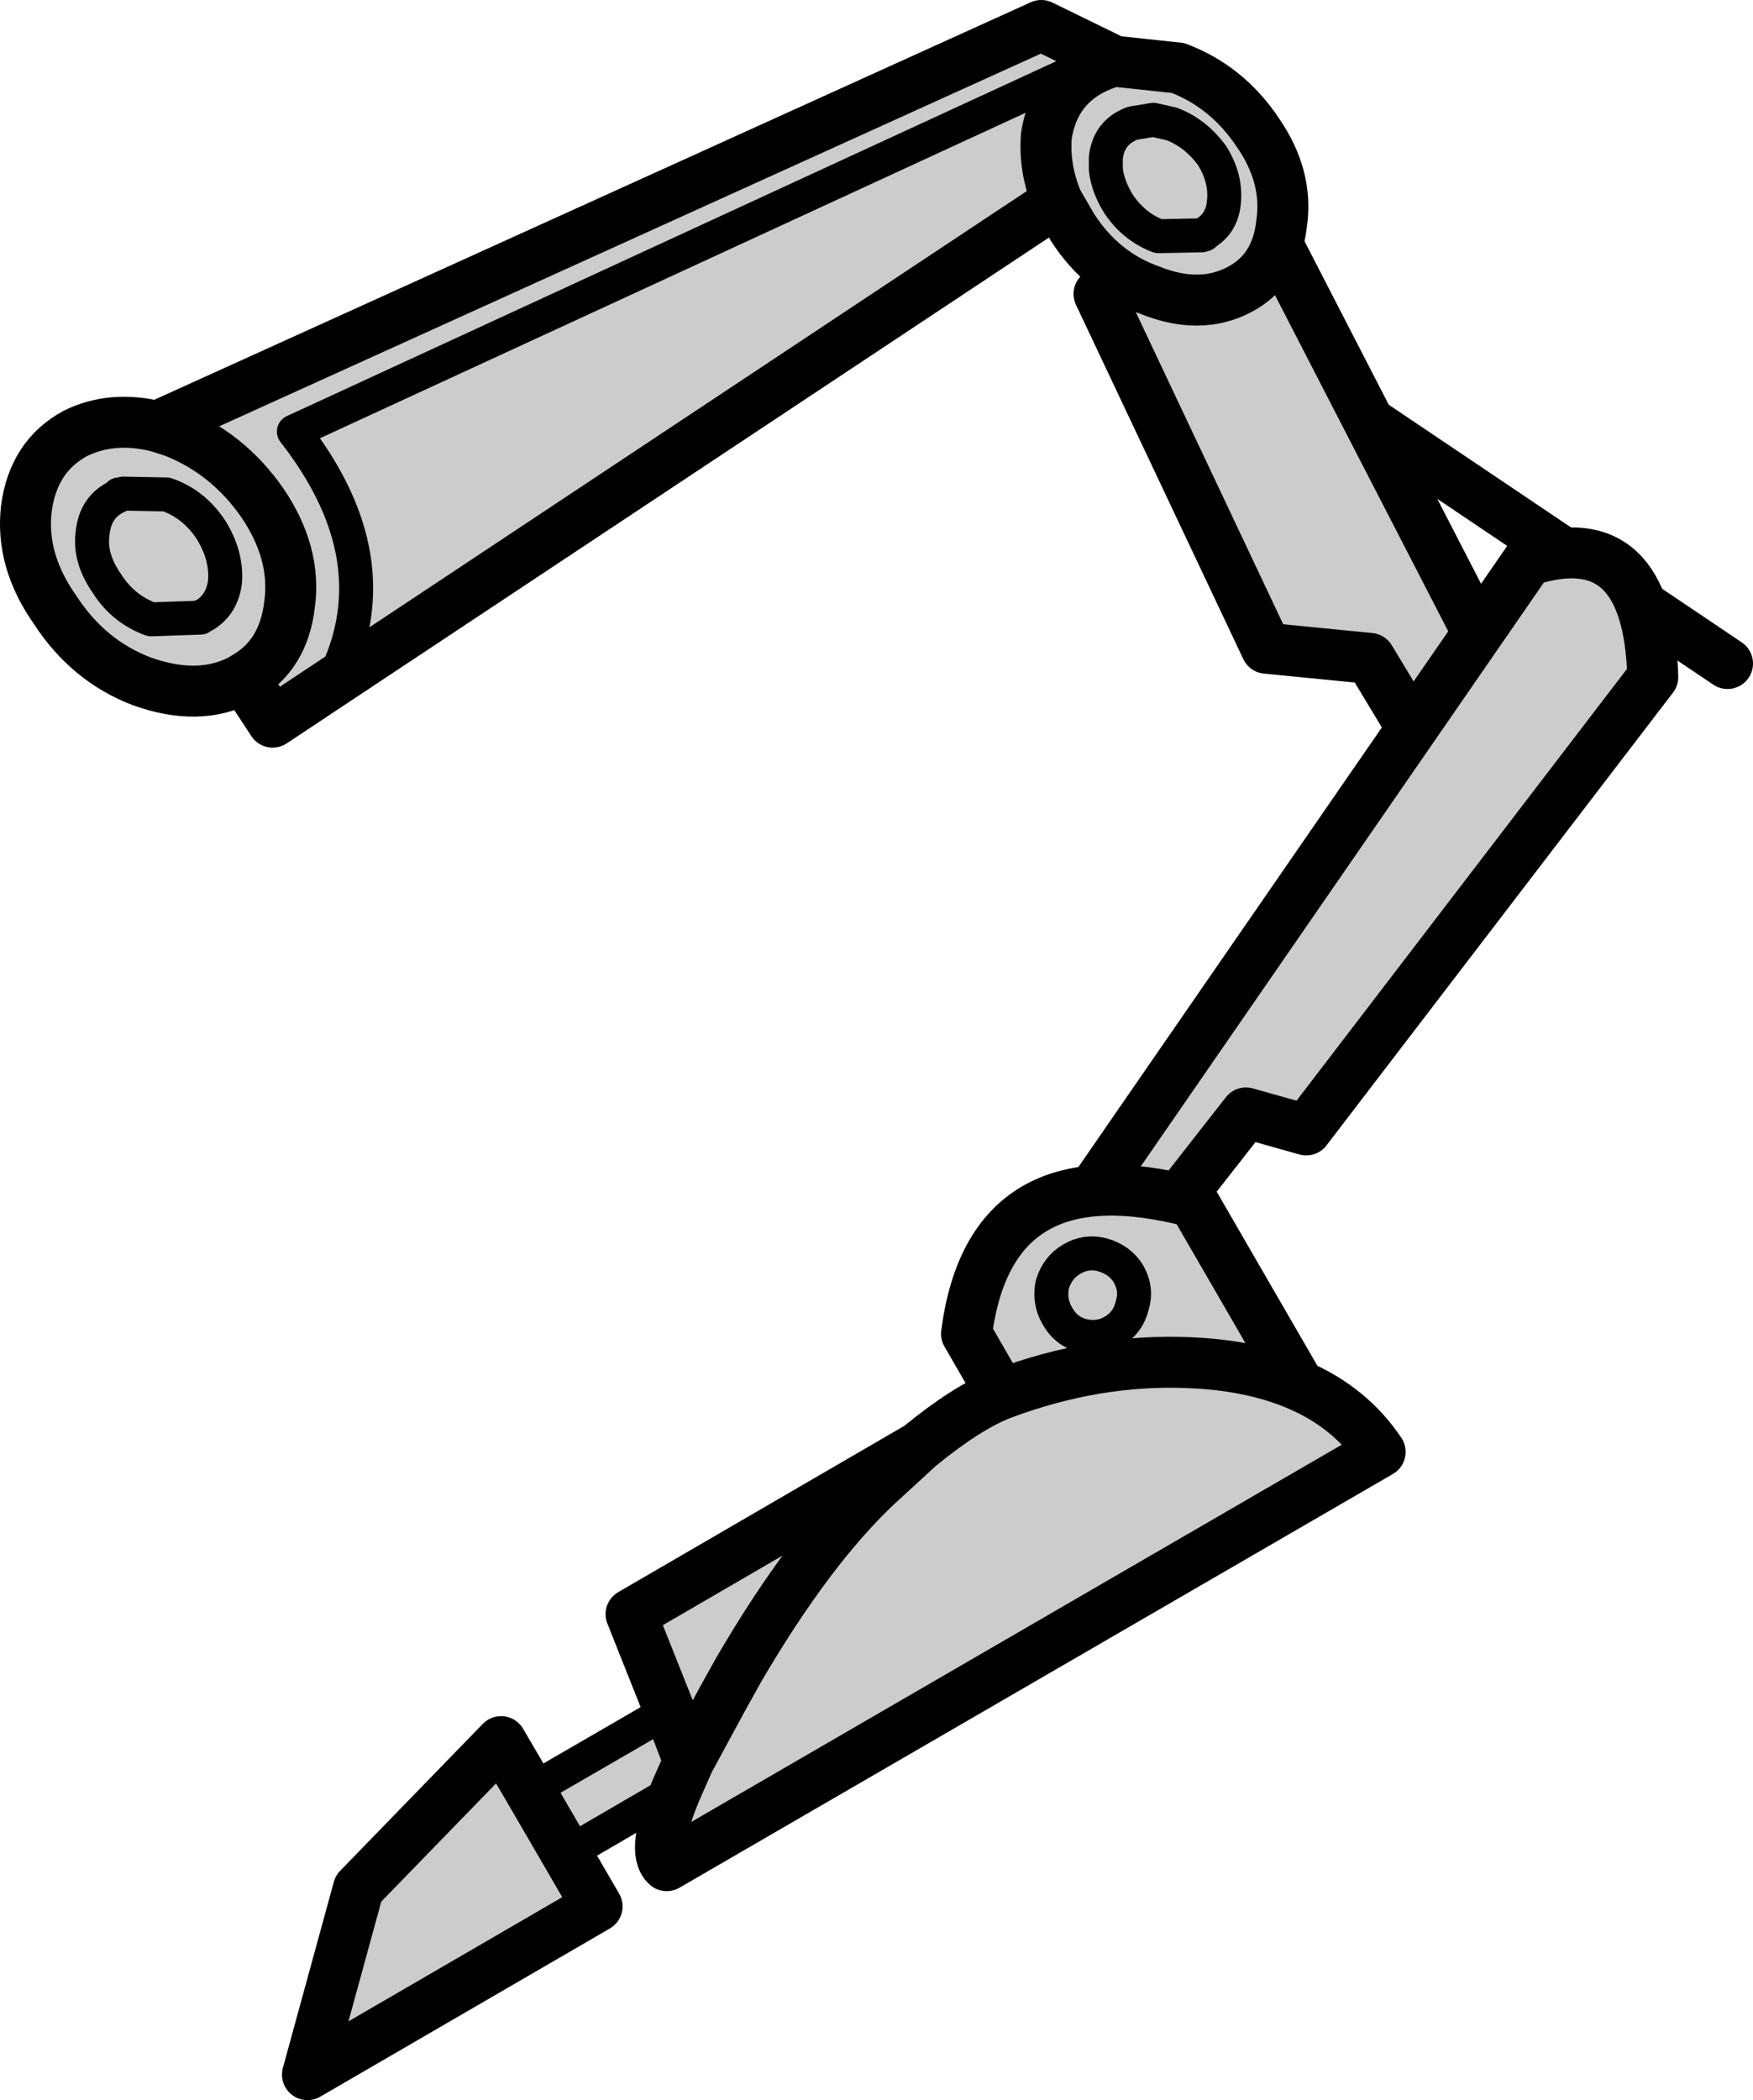
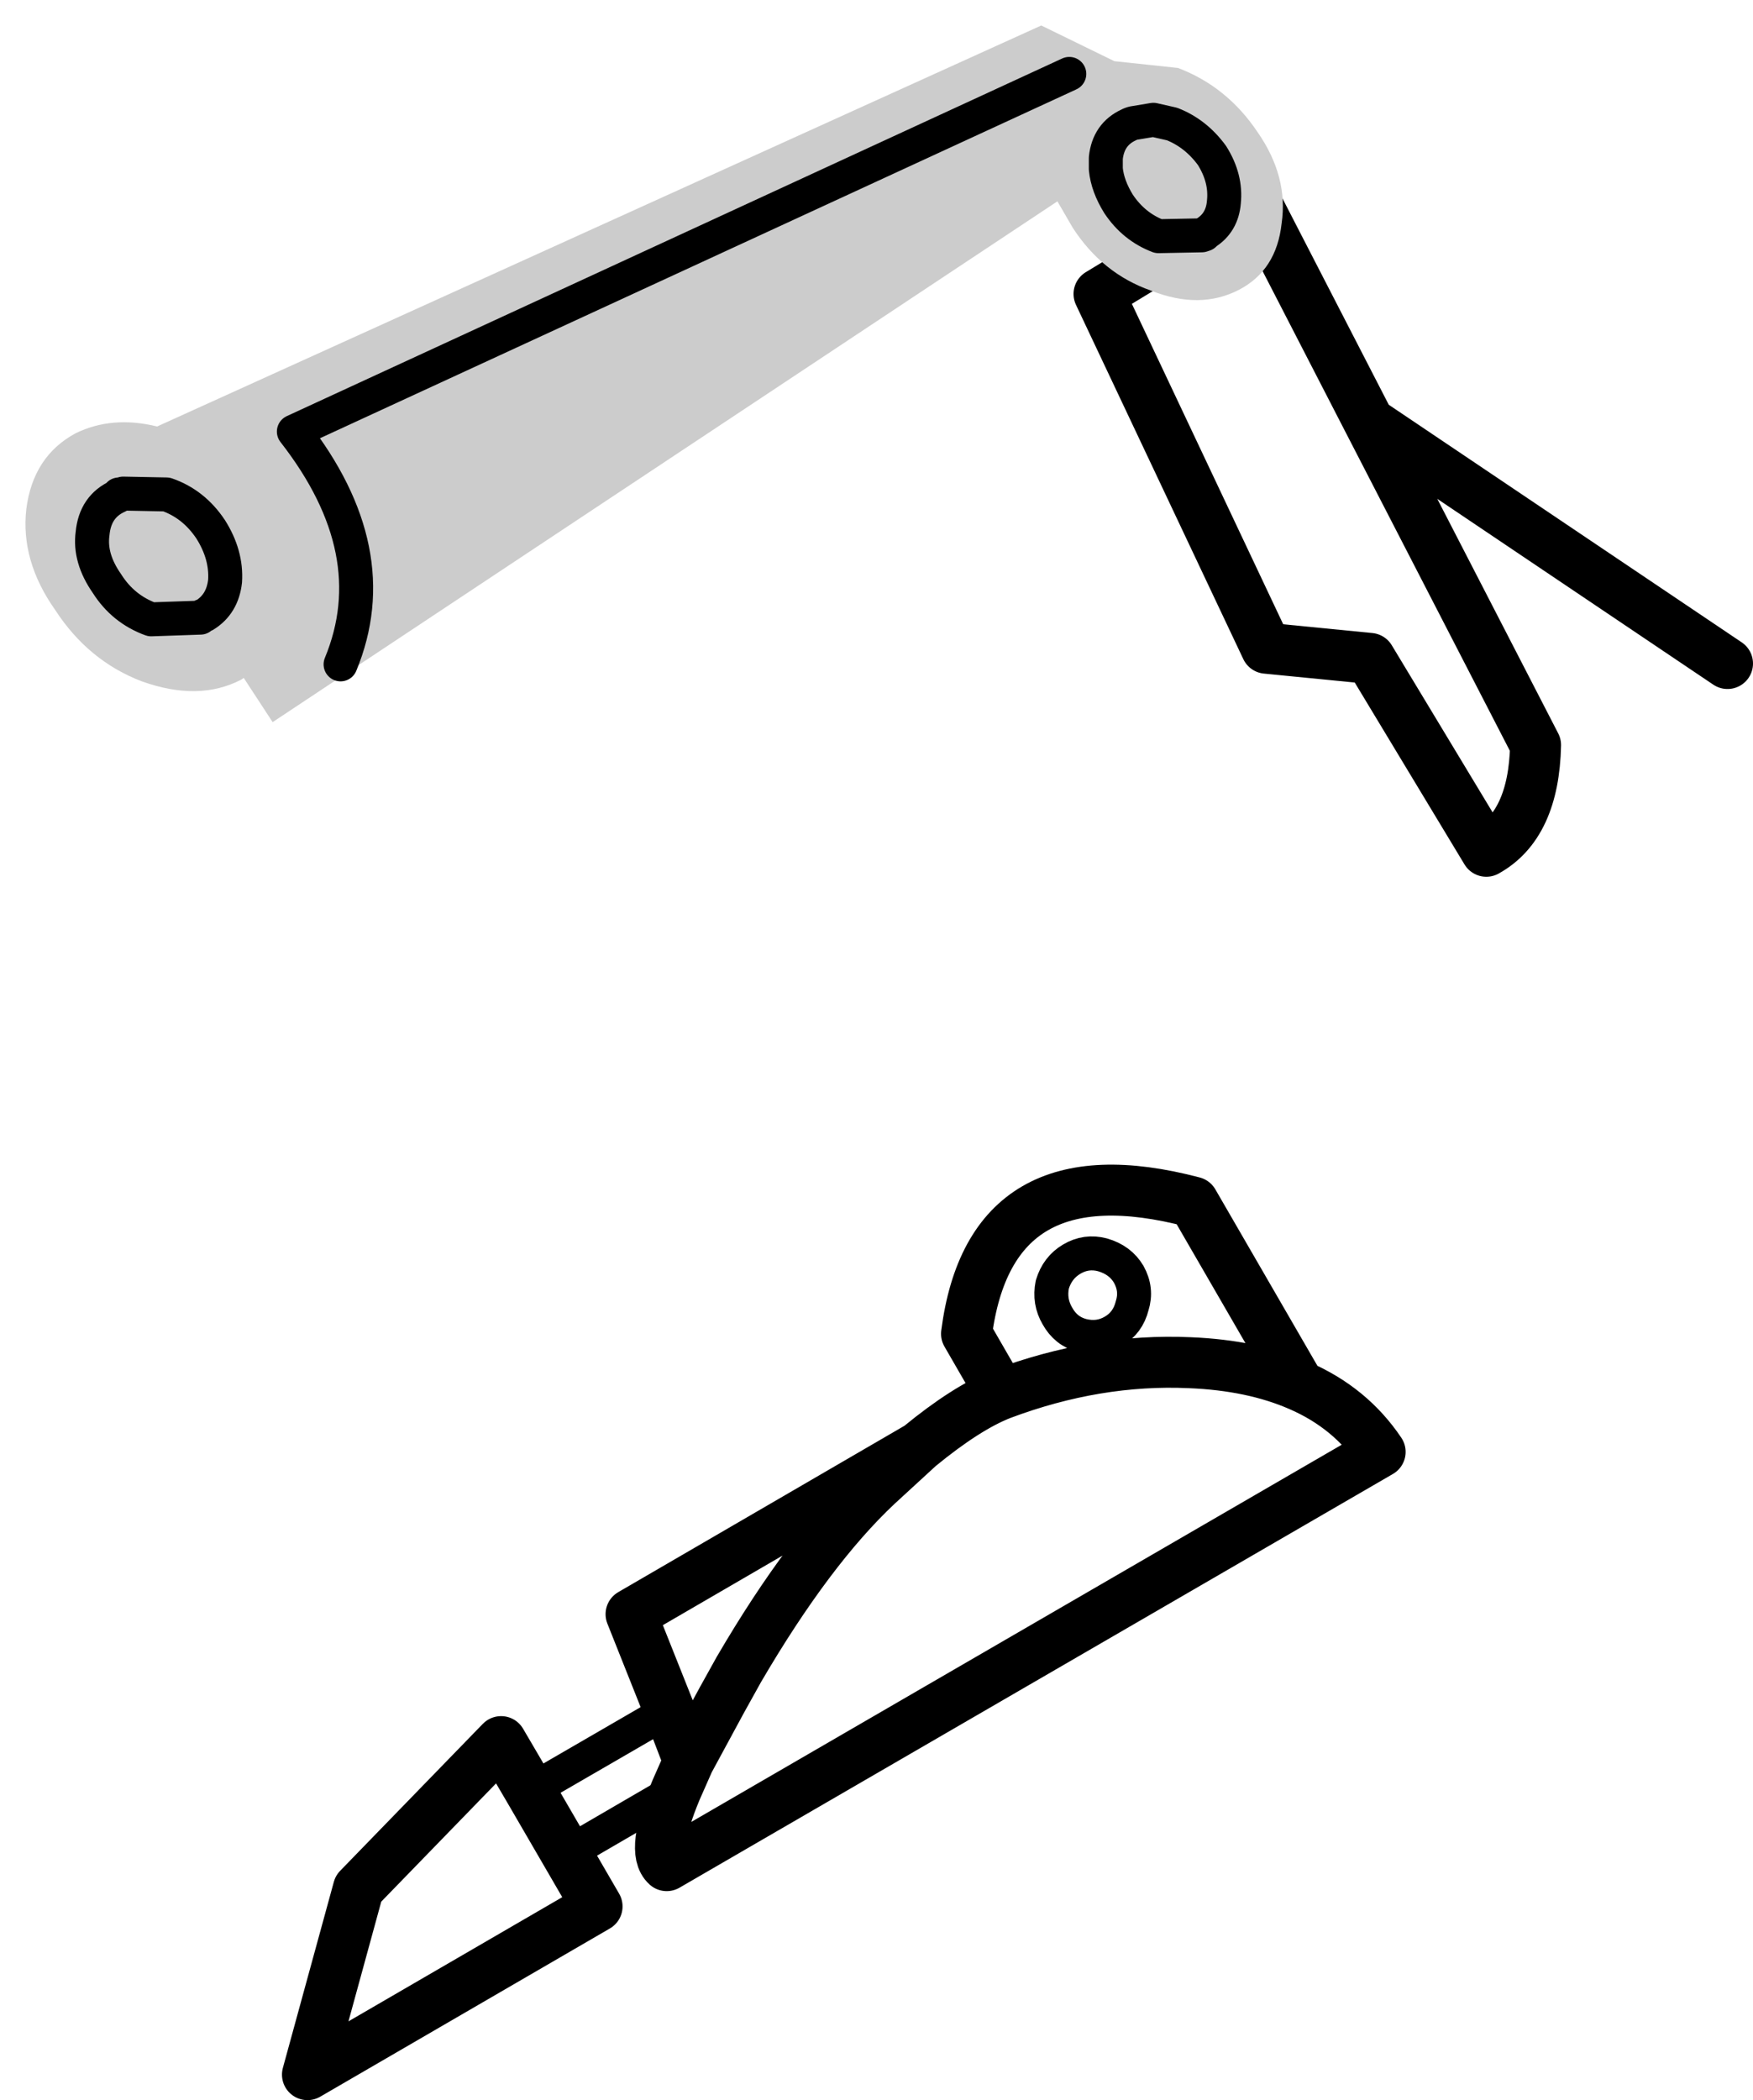
<svg xmlns="http://www.w3.org/2000/svg" height="123.6px" width="103.2px">
  <g transform="matrix(1.0, 0.0, 0.0, 1.0, 45.8, 88.55)">
-     <path d="M34.85 -49.8 L28.75 -50.4 18.9 -71.25 28.05 -76.8 34.8 -63.7 44.6 -44.7 Q44.5 -40.0 41.7 -38.45 L34.85 -49.8" fill="#cccccc" fill-rule="evenodd" stroke="none" />
    <path d="M34.85 -49.8 L41.7 -38.45 Q44.5 -40.0 44.6 -44.7 L34.8 -63.7 28.05 -76.8 18.9 -71.25 28.75 -50.4 34.85 -49.8 M34.8 -63.7 L55.9 -49.5" fill="none" stroke="#000000" stroke-linecap="round" stroke-linejoin="round" stroke-width="3.0" />
    <path d="M23.55 -84.55 Q26.45 -83.45 28.25 -80.75 30.05 -78.15 29.65 -75.4 29.35 -72.65 27.15 -71.5 24.85 -70.3 21.95 -71.45 19.1 -72.45 17.35 -75.15 L16.45 -76.7 -29.75 -46.05 -31.45 -48.65 -31.6 -48.55 Q-34.1 -47.25 -37.45 -48.45 -40.6 -49.65 -42.55 -52.65 -44.6 -55.55 -44.25 -58.6 -43.85 -61.7 -41.35 -63.05 -39.2 -64.1 -36.55 -63.45 L15.5 -87.05 19.8 -84.95 23.55 -84.55 M19.8 -84.95 Q19.05 -84.75 18.4 -84.4 16.2 -83.2 15.8 -80.55 15.65 -78.6 16.45 -76.7 15.65 -78.6 15.8 -80.55 16.2 -83.2 18.4 -84.4 19.05 -84.75 19.8 -84.95 M25.55 -79.4 Q24.6 -80.7 23.2 -81.25 L22.1 -81.5 20.9 -81.3 20.75 -81.25 20.65 -81.2 Q19.45 -80.65 19.3 -79.25 L19.3 -78.6 Q19.4 -77.6 20.05 -76.55 20.95 -75.2 22.4 -74.65 L24.95 -74.7 25.1 -74.75 25.2 -74.85 Q26.15 -75.45 26.25 -76.65 26.4 -78.05 25.55 -79.4 26.4 -78.05 26.25 -76.65 26.15 -75.45 25.2 -74.85 L25.1 -74.75 24.95 -74.7 22.4 -74.65 Q20.95 -75.2 20.05 -76.55 19.4 -77.6 19.3 -78.6 L19.3 -79.25 Q19.45 -80.65 20.65 -81.2 L20.75 -81.25 20.9 -81.3 22.1 -81.5 23.2 -81.25 Q24.6 -80.7 25.55 -79.4 M-31.45 -48.65 Q-29.1 -49.95 -28.75 -53.0 -28.35 -56.0 -30.35 -58.95 -32.4 -61.9 -35.6 -63.15 L-36.55 -63.45 -35.6 -63.15 Q-32.4 -61.9 -30.35 -58.95 -28.35 -56.0 -28.75 -53.0 -29.1 -49.95 -31.45 -48.65 M17.15 -84.2 L-28.5 -63.15 Q-23.0 -56.1 -25.75 -49.45 -23.0 -56.1 -28.5 -63.15 L17.15 -84.2 M-38.7 -59.45 L-38.8 -59.45 -38.85 -59.35 Q-40.2 -58.75 -40.35 -57.15 -40.55 -55.7 -39.5 -54.2 -38.55 -52.7 -36.9 -52.1 L-34.0 -52.2 -33.95 -52.25 -33.9 -52.3 -33.75 -52.35 Q-32.7 -53.0 -32.55 -54.35 -32.45 -55.9 -33.4 -57.4 -34.4 -58.9 -36.0 -59.45 L-38.55 -59.5 -38.7 -59.45 -38.55 -59.5 -36.0 -59.45 Q-34.4 -58.9 -33.4 -57.4 -32.45 -55.9 -32.55 -54.35 -32.7 -53.0 -33.75 -52.35 L-33.9 -52.3 -33.95 -52.25 -34.0 -52.2 -36.9 -52.1 Q-38.55 -52.7 -39.5 -54.2 -40.55 -55.7 -40.35 -57.15 -40.2 -58.75 -38.85 -59.35 L-38.8 -59.45 -38.7 -59.45" fill="#cccccc" fill-rule="evenodd" stroke="none" />
-     <path d="M23.55 -84.55 Q26.45 -83.45 28.25 -80.75 30.05 -78.15 29.65 -75.4 29.35 -72.65 27.15 -71.5 24.85 -70.3 21.95 -71.45 19.1 -72.45 17.35 -75.15 L16.45 -76.7 -29.75 -46.05 -31.45 -48.65 -31.6 -48.55 Q-34.1 -47.25 -37.45 -48.45 -40.6 -49.65 -42.55 -52.65 -44.6 -55.55 -44.25 -58.6 -43.85 -61.7 -41.35 -63.05 -39.2 -64.1 -36.55 -63.45 L15.5 -87.05 19.8 -84.95 23.55 -84.55 M16.45 -76.7 Q15.65 -78.6 15.8 -80.55 16.2 -83.2 18.4 -84.4 19.05 -84.75 19.8 -84.95 M-36.55 -63.45 L-35.6 -63.15 Q-32.4 -61.9 -30.35 -58.95 -28.35 -56.0 -28.75 -53.0 -29.1 -49.95 -31.45 -48.65" fill="none" stroke="#000000" stroke-linecap="round" stroke-linejoin="round" stroke-width="3.0" />
    <path d="M25.55 -79.4 Q26.4 -78.05 26.25 -76.65 26.15 -75.45 25.2 -74.85 L25.1 -74.75 24.95 -74.7 22.4 -74.65 Q20.95 -75.2 20.05 -76.55 19.4 -77.6 19.3 -78.6 L19.3 -79.25 Q19.45 -80.65 20.65 -81.2 L20.75 -81.25 20.9 -81.3 22.1 -81.5 23.2 -81.25 Q24.6 -80.7 25.55 -79.4 M-38.7 -59.45 L-38.55 -59.5 -36.0 -59.45 Q-34.4 -58.9 -33.4 -57.4 -32.45 -55.9 -32.55 -54.35 -32.7 -53.0 -33.75 -52.35 L-33.9 -52.3 -33.95 -52.25 -34.0 -52.2 -36.9 -52.1 Q-38.55 -52.7 -39.5 -54.2 -40.55 -55.7 -40.35 -57.15 -40.2 -58.75 -38.85 -59.35 L-38.8 -59.45 -38.7 -59.45 M-25.75 -49.45 Q-23.0 -56.1 -28.5 -63.15 L17.15 -84.2" fill="none" stroke="#000000" stroke-linecap="round" stroke-linejoin="round" stroke-width="2.0" />
-     <path d="M27.55 -23.05 L18.0 -10.85 15.25 -13.7 44.15 -55.55 Q51.25 -57.85 51.5 -48.7 L31.1 -22.05 27.55 -23.05" fill="#cccccc" fill-rule="evenodd" stroke="none" />
-     <path d="M27.55 -23.05 L18.0 -10.85 15.25 -13.7 44.15 -55.55 Q51.25 -57.85 51.5 -48.7 L31.1 -22.05 27.55 -23.05 Z" fill="none" stroke="#000000" stroke-linecap="round" stroke-linejoin="round" stroke-width="3.0" />
-     <path d="M19.75 -10.2 Q20.6 -10.7 20.85 -11.7 21.15 -12.65 20.65 -13.55 20.15 -14.4 19.1 -14.7 18.15 -14.95 17.3 -14.45 16.45 -13.95 16.15 -12.95 15.95 -11.95 16.45 -11.1 16.95 -10.2 17.9 -9.95 18.9 -9.7 19.75 -10.2 18.9 -9.7 17.9 -9.95 16.95 -10.2 16.45 -11.1 15.95 -11.95 16.15 -12.95 16.45 -13.95 17.3 -14.45 18.15 -14.95 19.1 -14.7 20.15 -14.4 20.65 -13.55 21.15 -12.65 20.85 -11.7 20.6 -10.7 19.75 -10.2 M13.15 -6.5 L11.1 -10.05 Q12.5 -20.95 24.45 -17.8 L30.7 -7.0 Q27.95 -8.2 24.25 -8.35 18.75 -8.6 13.15 -6.5 18.75 -8.6 24.25 -8.35 27.95 -8.2 30.7 -7.0 33.7 -5.7 35.45 -3.1 L-6.55 21.25 Q-7.5 20.4 -6.0 16.8 L-12.45 20.55 -10.65 23.65 -27.7 33.55 -24.7 22.6 -16.3 13.95 -14.6 16.85 -6.4 12.1 -8.65 6.45 8.3 -3.4 Q11.1 -5.7 13.15 -6.5 M-12.45 20.55 L-14.6 16.85 -12.45 20.55 M-5.25 15.1 L-6.0 16.8 -5.25 15.1 -6.4 12.1 -5.25 15.1 -3.3 11.5 -2.3 9.7 Q1.85 2.6 5.85 -1.15 L8.3 -3.4 5.85 -1.15 Q1.85 2.6 -2.3 9.7 L-3.3 11.5 -5.25 15.1" fill="#cccccc" fill-rule="evenodd" stroke="none" />
    <path d="M19.75 -10.2 Q18.9 -9.7 17.9 -9.95 16.95 -10.2 16.45 -11.1 15.95 -11.95 16.15 -12.95 16.45 -13.95 17.3 -14.45 18.15 -14.95 19.1 -14.7 20.15 -14.4 20.65 -13.55 21.15 -12.65 20.85 -11.7 20.6 -10.7 19.75 -10.2 M-6.0 16.8 L-12.45 20.55 M-14.6 16.85 L-6.4 12.1" fill="none" stroke="#000000" stroke-linecap="round" stroke-linejoin="round" stroke-width="2.0" />
    <path d="M30.7 -7.0 L24.45 -17.8 Q12.5 -20.95 11.1 -10.05 L13.15 -6.5 Q18.75 -8.6 24.25 -8.35 27.95 -8.2 30.7 -7.0 33.7 -5.7 35.45 -3.1 L-6.55 21.25 Q-7.5 20.4 -6.0 16.8 L-5.25 15.1 -3.3 11.5 -2.3 9.7 Q1.85 2.6 5.85 -1.15 L8.3 -3.4 Q11.1 -5.7 13.15 -6.5 M-12.45 20.55 L-10.65 23.65 -27.7 33.55 -24.7 22.6 -16.3 13.95 -14.6 16.85 -12.45 20.55 M-6.4 12.1 L-8.65 6.45 8.3 -3.4 M-6.4 12.1 L-5.25 15.1" fill="none" stroke="#000000" stroke-linecap="round" stroke-linejoin="round" stroke-width="3.0" />
  </g>
</svg>